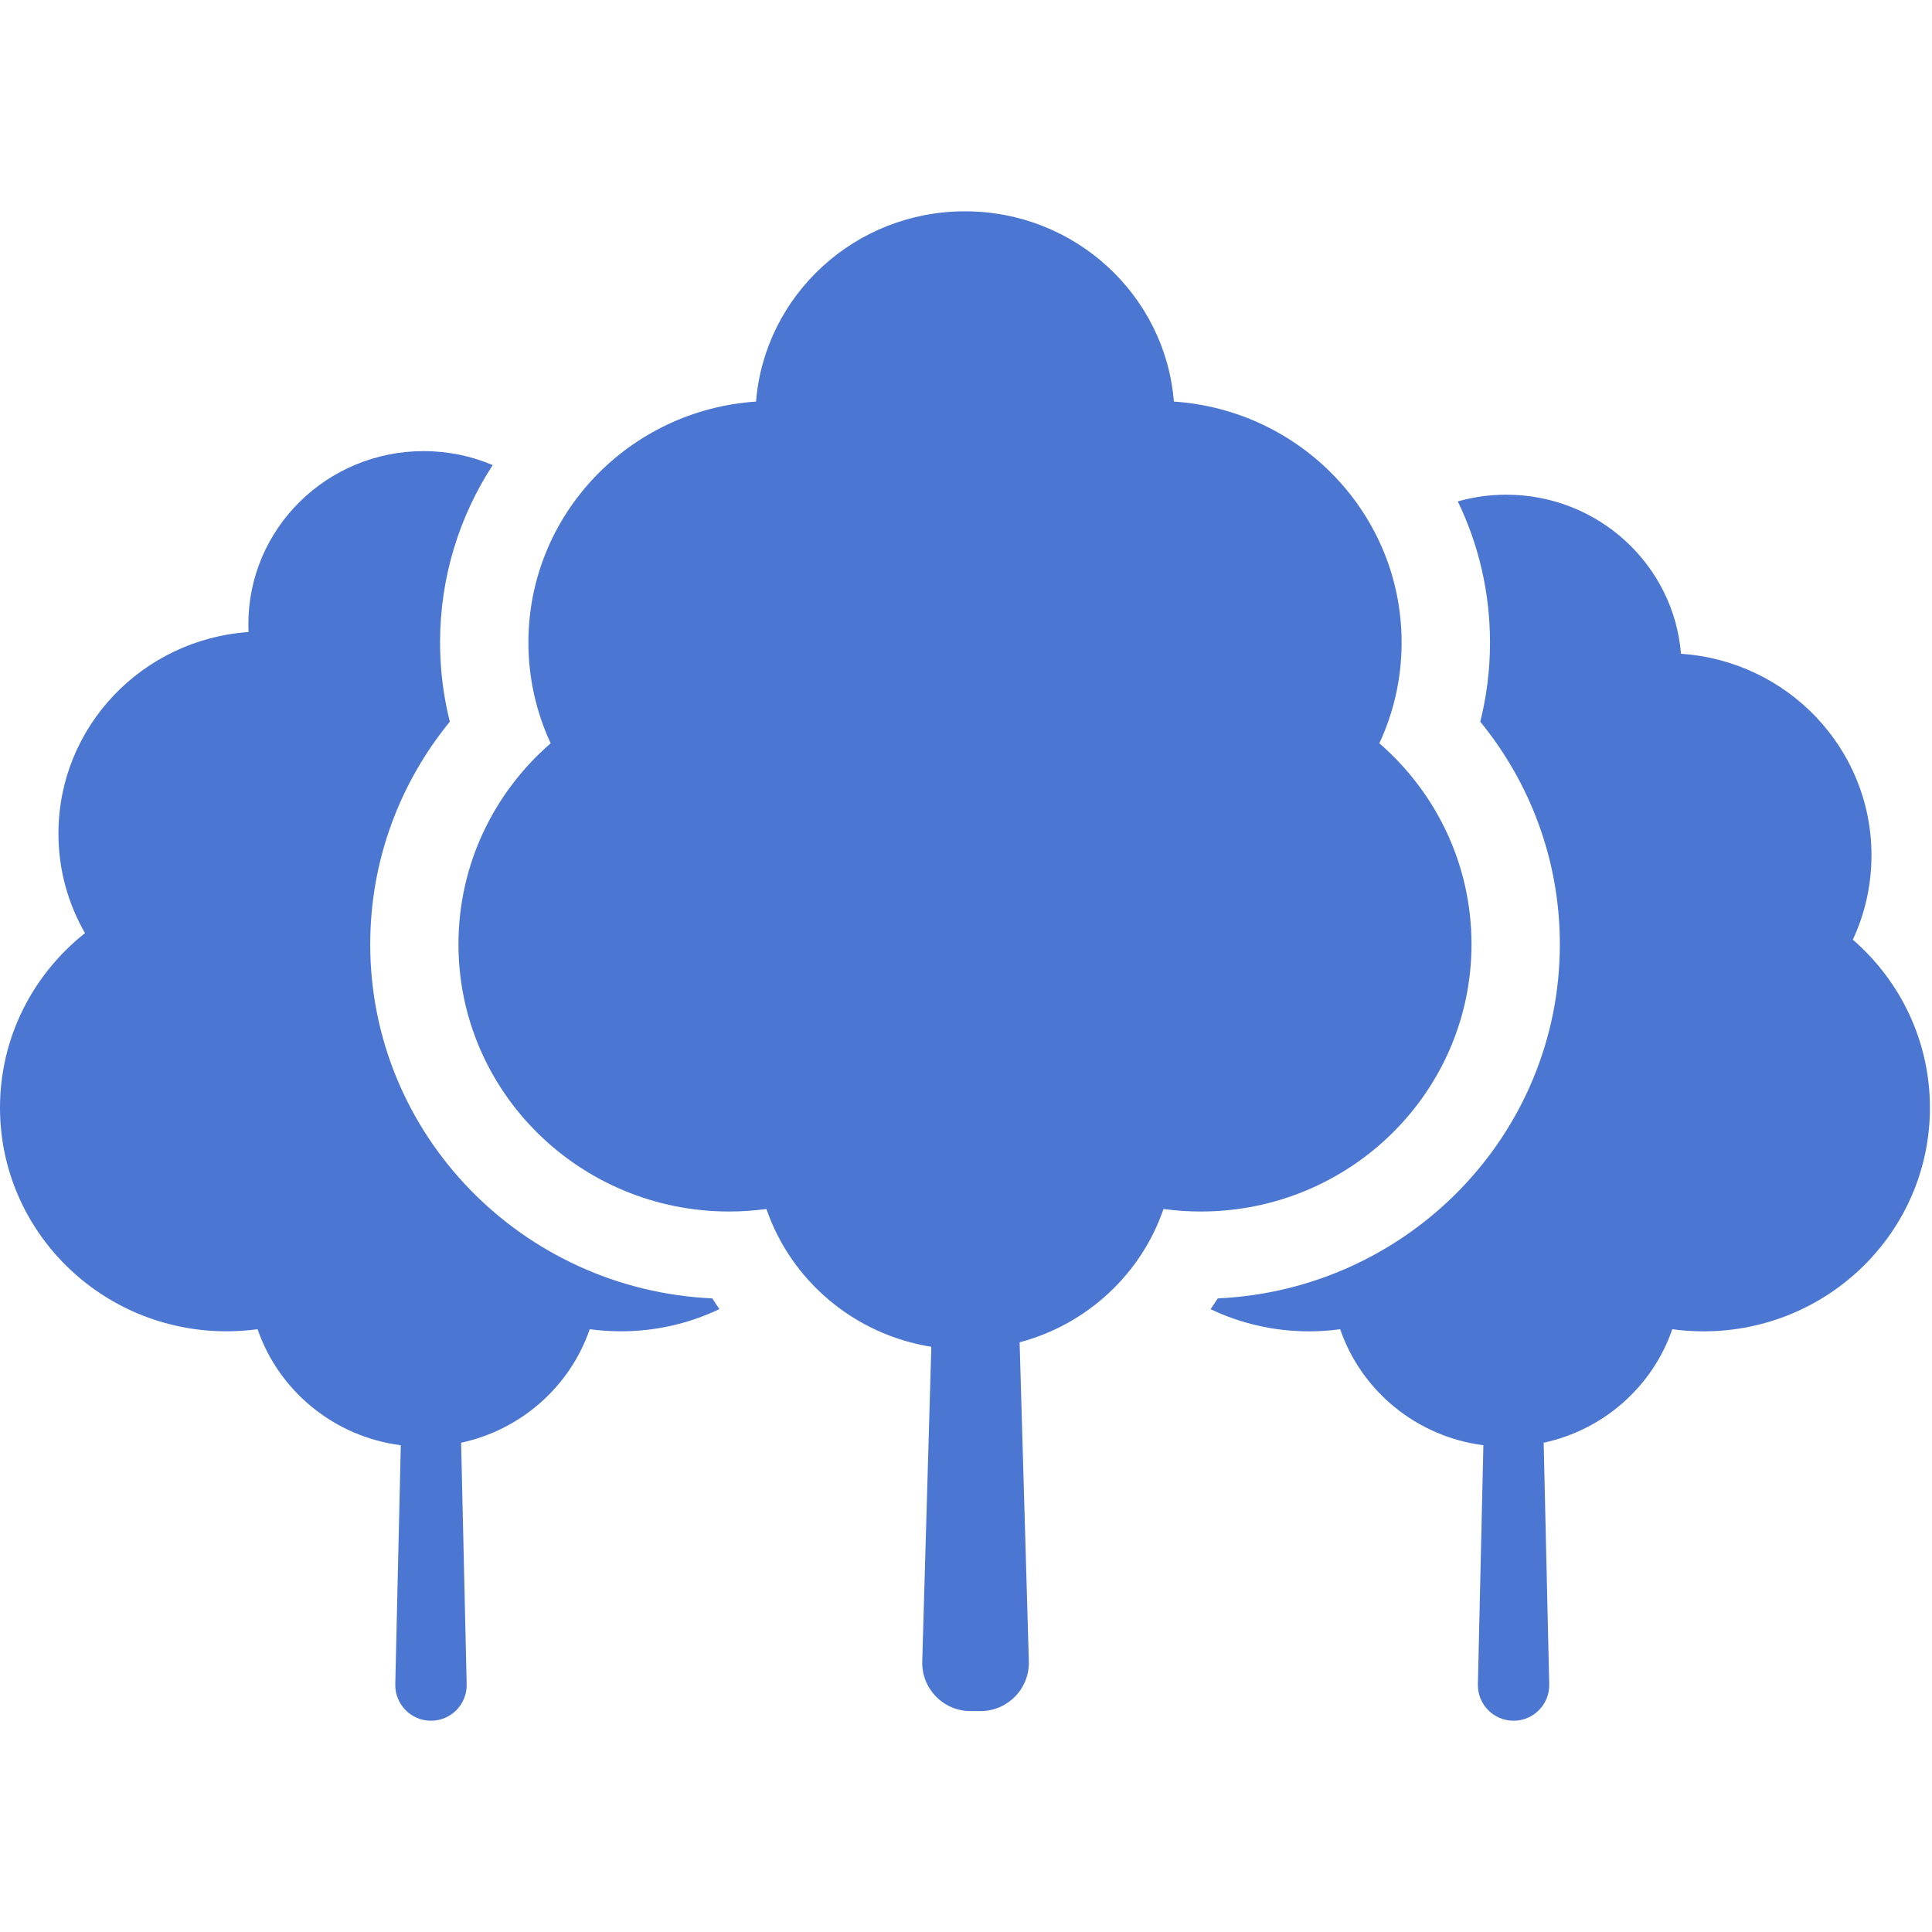
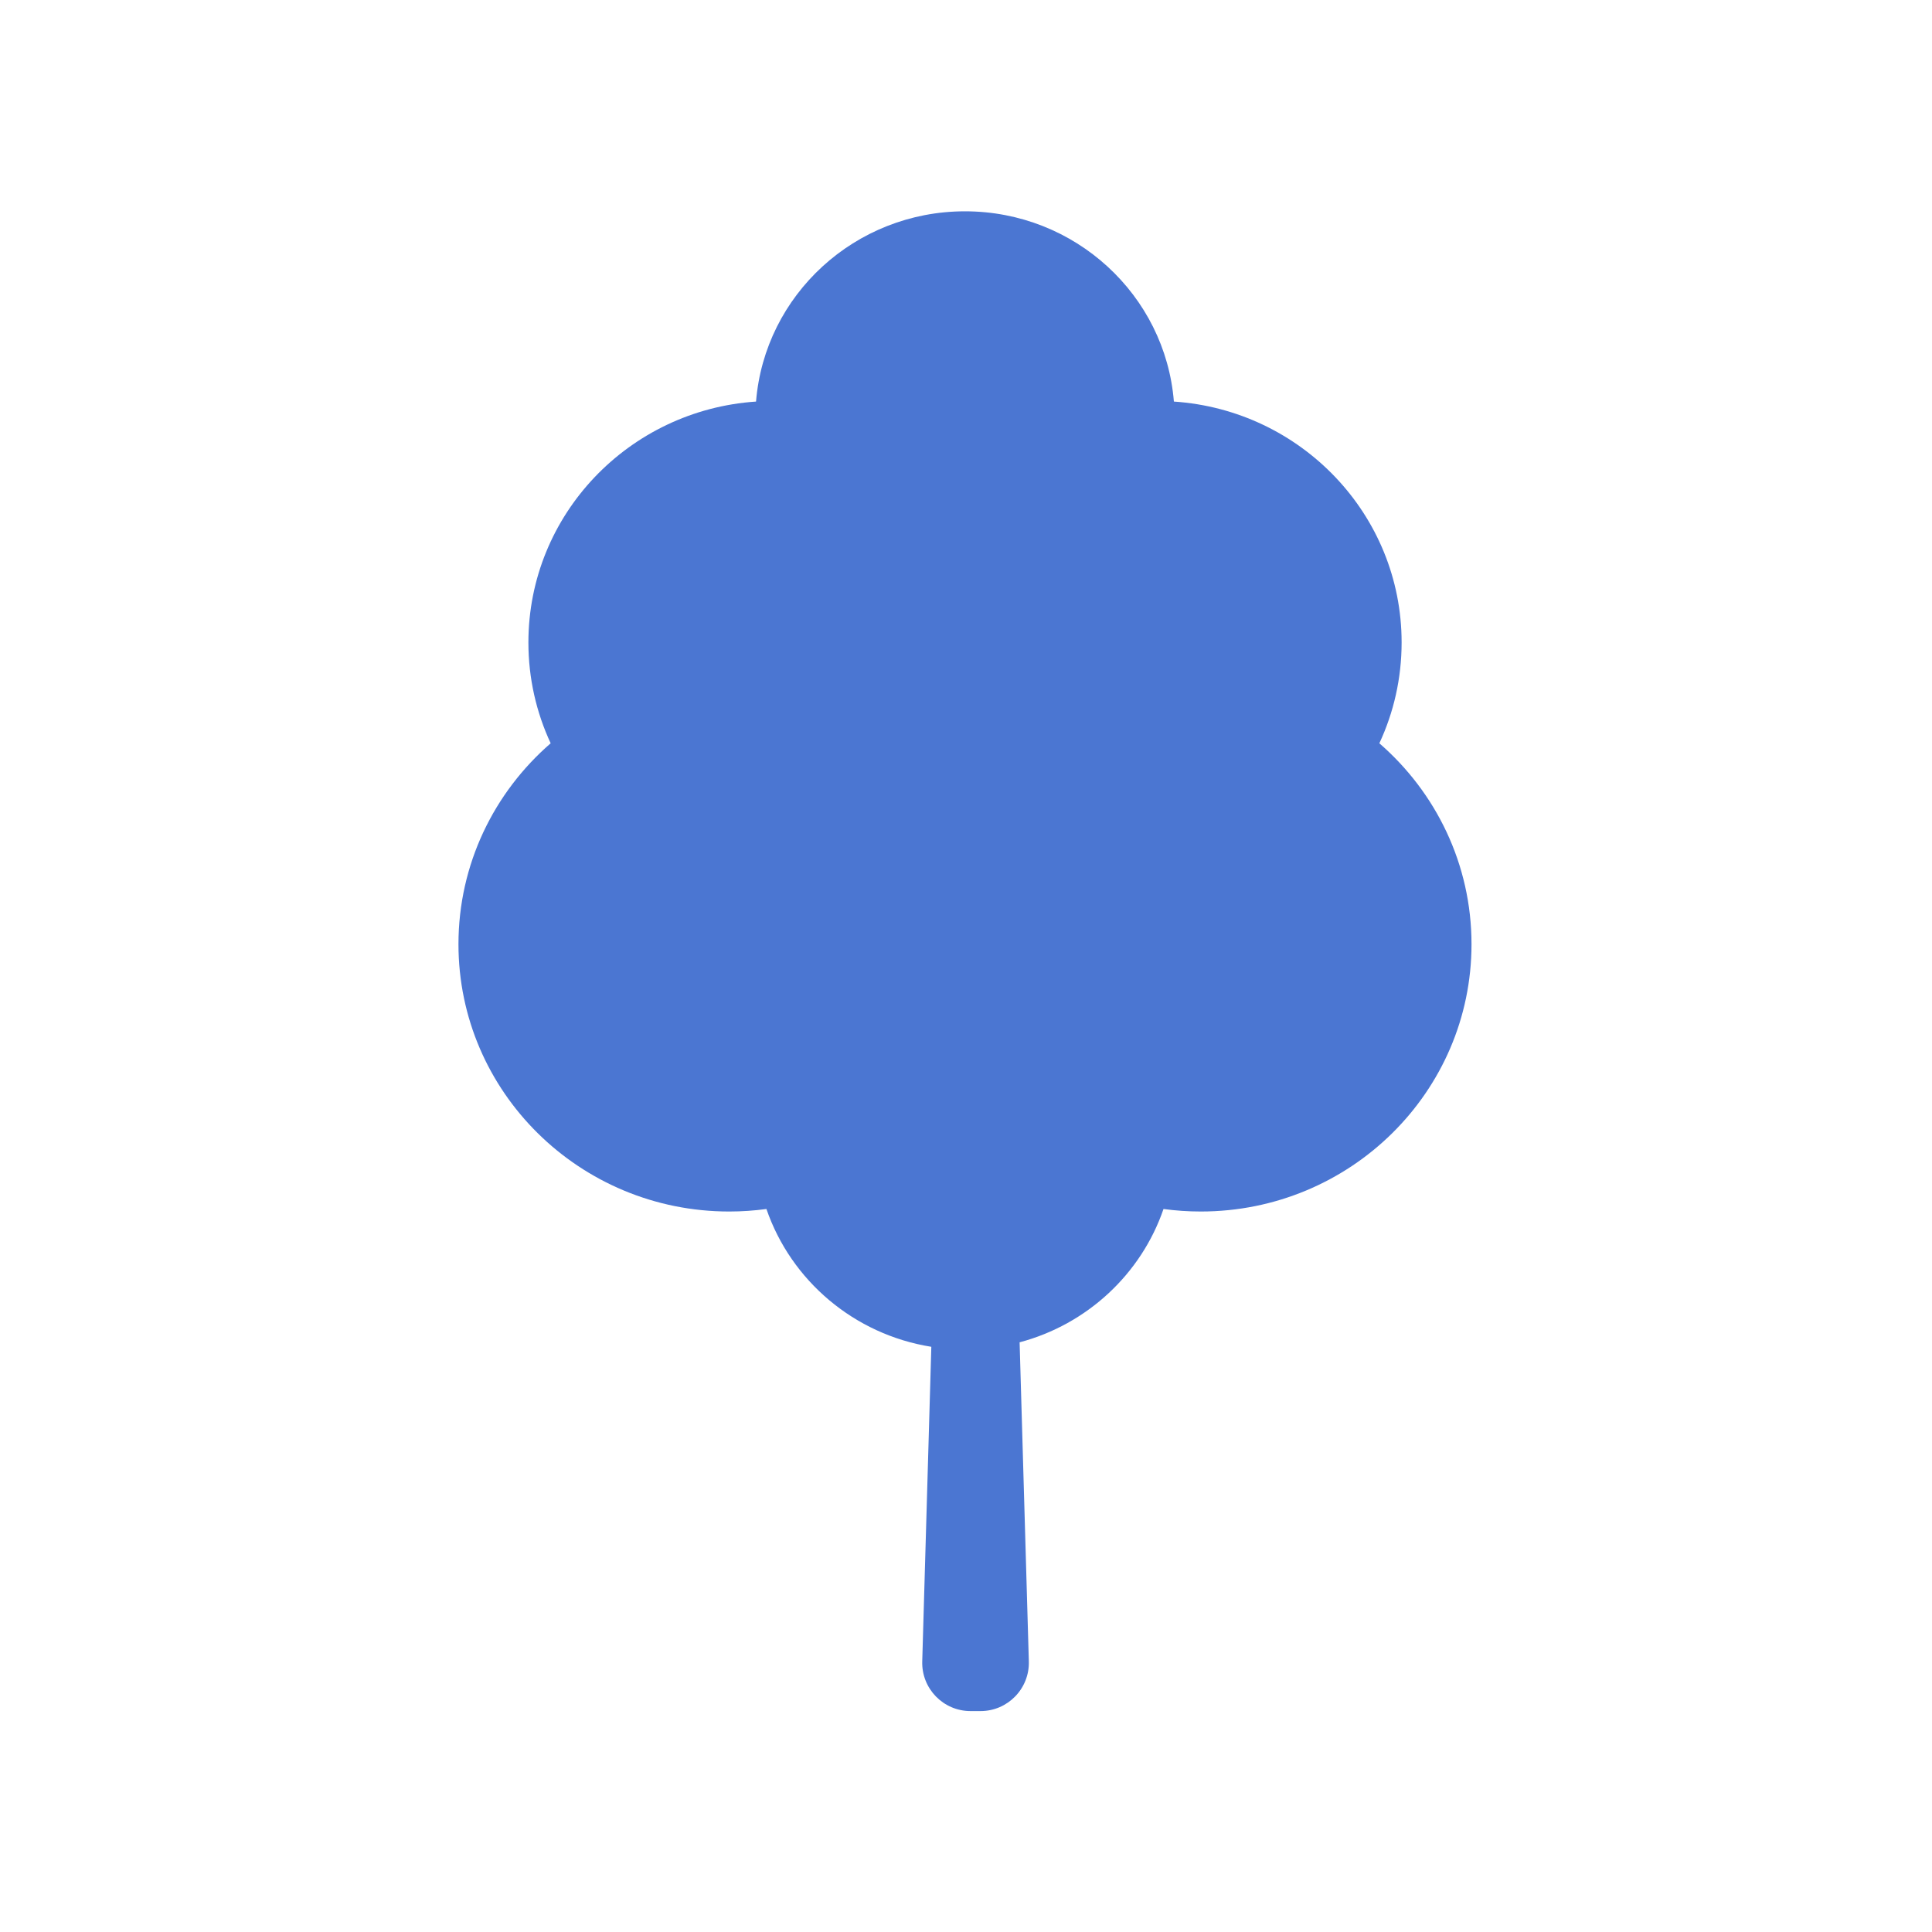
<svg xmlns="http://www.w3.org/2000/svg" width="40" height="40" viewBox="0 0 40 40" fill="none">
-   <path fill-rule="evenodd" clip-rule="evenodd" d="M25.064 27.105C25.68 27.399 26.372 27.564 27.102 27.564C27.32 27.564 27.536 27.549 27.747 27.52C28.183 28.793 29.325 29.744 30.712 29.922L30.598 34.87C30.588 35.285 30.922 35.626 31.337 35.626C31.751 35.626 32.085 35.285 32.075 34.87L31.96 29.87C33.209 29.602 34.218 28.699 34.623 27.52C34.834 27.549 35.05 27.564 35.269 27.564C37.858 27.564 39.957 25.491 39.957 22.935C39.957 21.548 39.339 20.303 38.361 19.455C38.609 18.923 38.747 18.331 38.747 17.707C38.747 15.495 37.006 13.683 34.803 13.536C34.653 11.693 33.09 10.242 31.185 10.242C30.837 10.242 30.501 10.291 30.182 10.381C30.61 11.266 30.849 12.257 30.849 13.303C30.849 13.867 30.779 14.416 30.647 14.942C31.676 16.201 32.295 17.805 32.295 19.551C32.295 23.488 29.155 26.701 25.212 26.882C25.164 26.957 25.115 27.032 25.064 27.105ZM10.201 9.629C9.763 9.443 9.279 9.34 8.771 9.34C6.767 9.34 5.142 10.944 5.142 12.924C5.142 12.978 5.143 13.033 5.145 13.086C2.946 13.238 1.21 15.047 1.21 17.257C1.21 18.007 1.409 18.711 1.76 19.319C0.687 20.168 0 21.472 0 22.934C0 25.491 2.099 27.563 4.688 27.563C4.907 27.563 5.122 27.548 5.333 27.52C5.77 28.792 6.911 29.744 8.298 29.922L8.184 34.87C8.175 35.285 8.508 35.626 8.923 35.626C9.338 35.626 9.672 35.285 9.662 34.87L9.547 29.87C10.796 29.602 11.805 28.698 12.21 27.52C12.421 27.548 12.636 27.563 12.855 27.563C13.586 27.563 14.278 27.398 14.895 27.103C14.844 27.031 14.795 26.957 14.748 26.882C10.805 26.701 7.665 23.488 7.665 19.551C7.665 17.805 8.284 16.201 9.313 14.942C9.181 14.416 9.111 13.867 9.111 13.303C9.111 11.949 9.511 10.688 10.201 9.629Z" fill="#4B76D2" />
  <path fill-rule="evenodd" clip-rule="evenodd" d="M24.304 8.314C24.126 6.109 22.257 4.375 19.979 4.375C17.7 4.375 15.831 6.109 15.653 8.314C13.02 8.491 10.94 10.656 10.94 13.301C10.94 14.046 11.105 14.753 11.401 15.389C10.231 16.403 9.492 17.891 9.492 19.549C9.492 22.605 12.002 25.083 15.097 25.083C15.359 25.083 15.616 25.065 15.868 25.031C16.377 26.512 17.683 27.629 19.282 27.884L19.094 34.397C19.077 34.96 19.53 35.426 20.093 35.426H20.301C20.865 35.426 21.317 34.96 21.301 34.397L21.11 27.791C22.509 27.42 23.628 26.375 24.089 25.031C24.341 25.065 24.599 25.083 24.861 25.083C27.956 25.083 30.466 22.605 30.466 19.549C30.466 17.891 29.727 16.403 28.558 15.389C28.854 14.754 29.019 14.046 29.019 13.301C29.019 10.656 26.938 8.49 24.304 8.314Z" fill="#4B76D2" />
</svg>